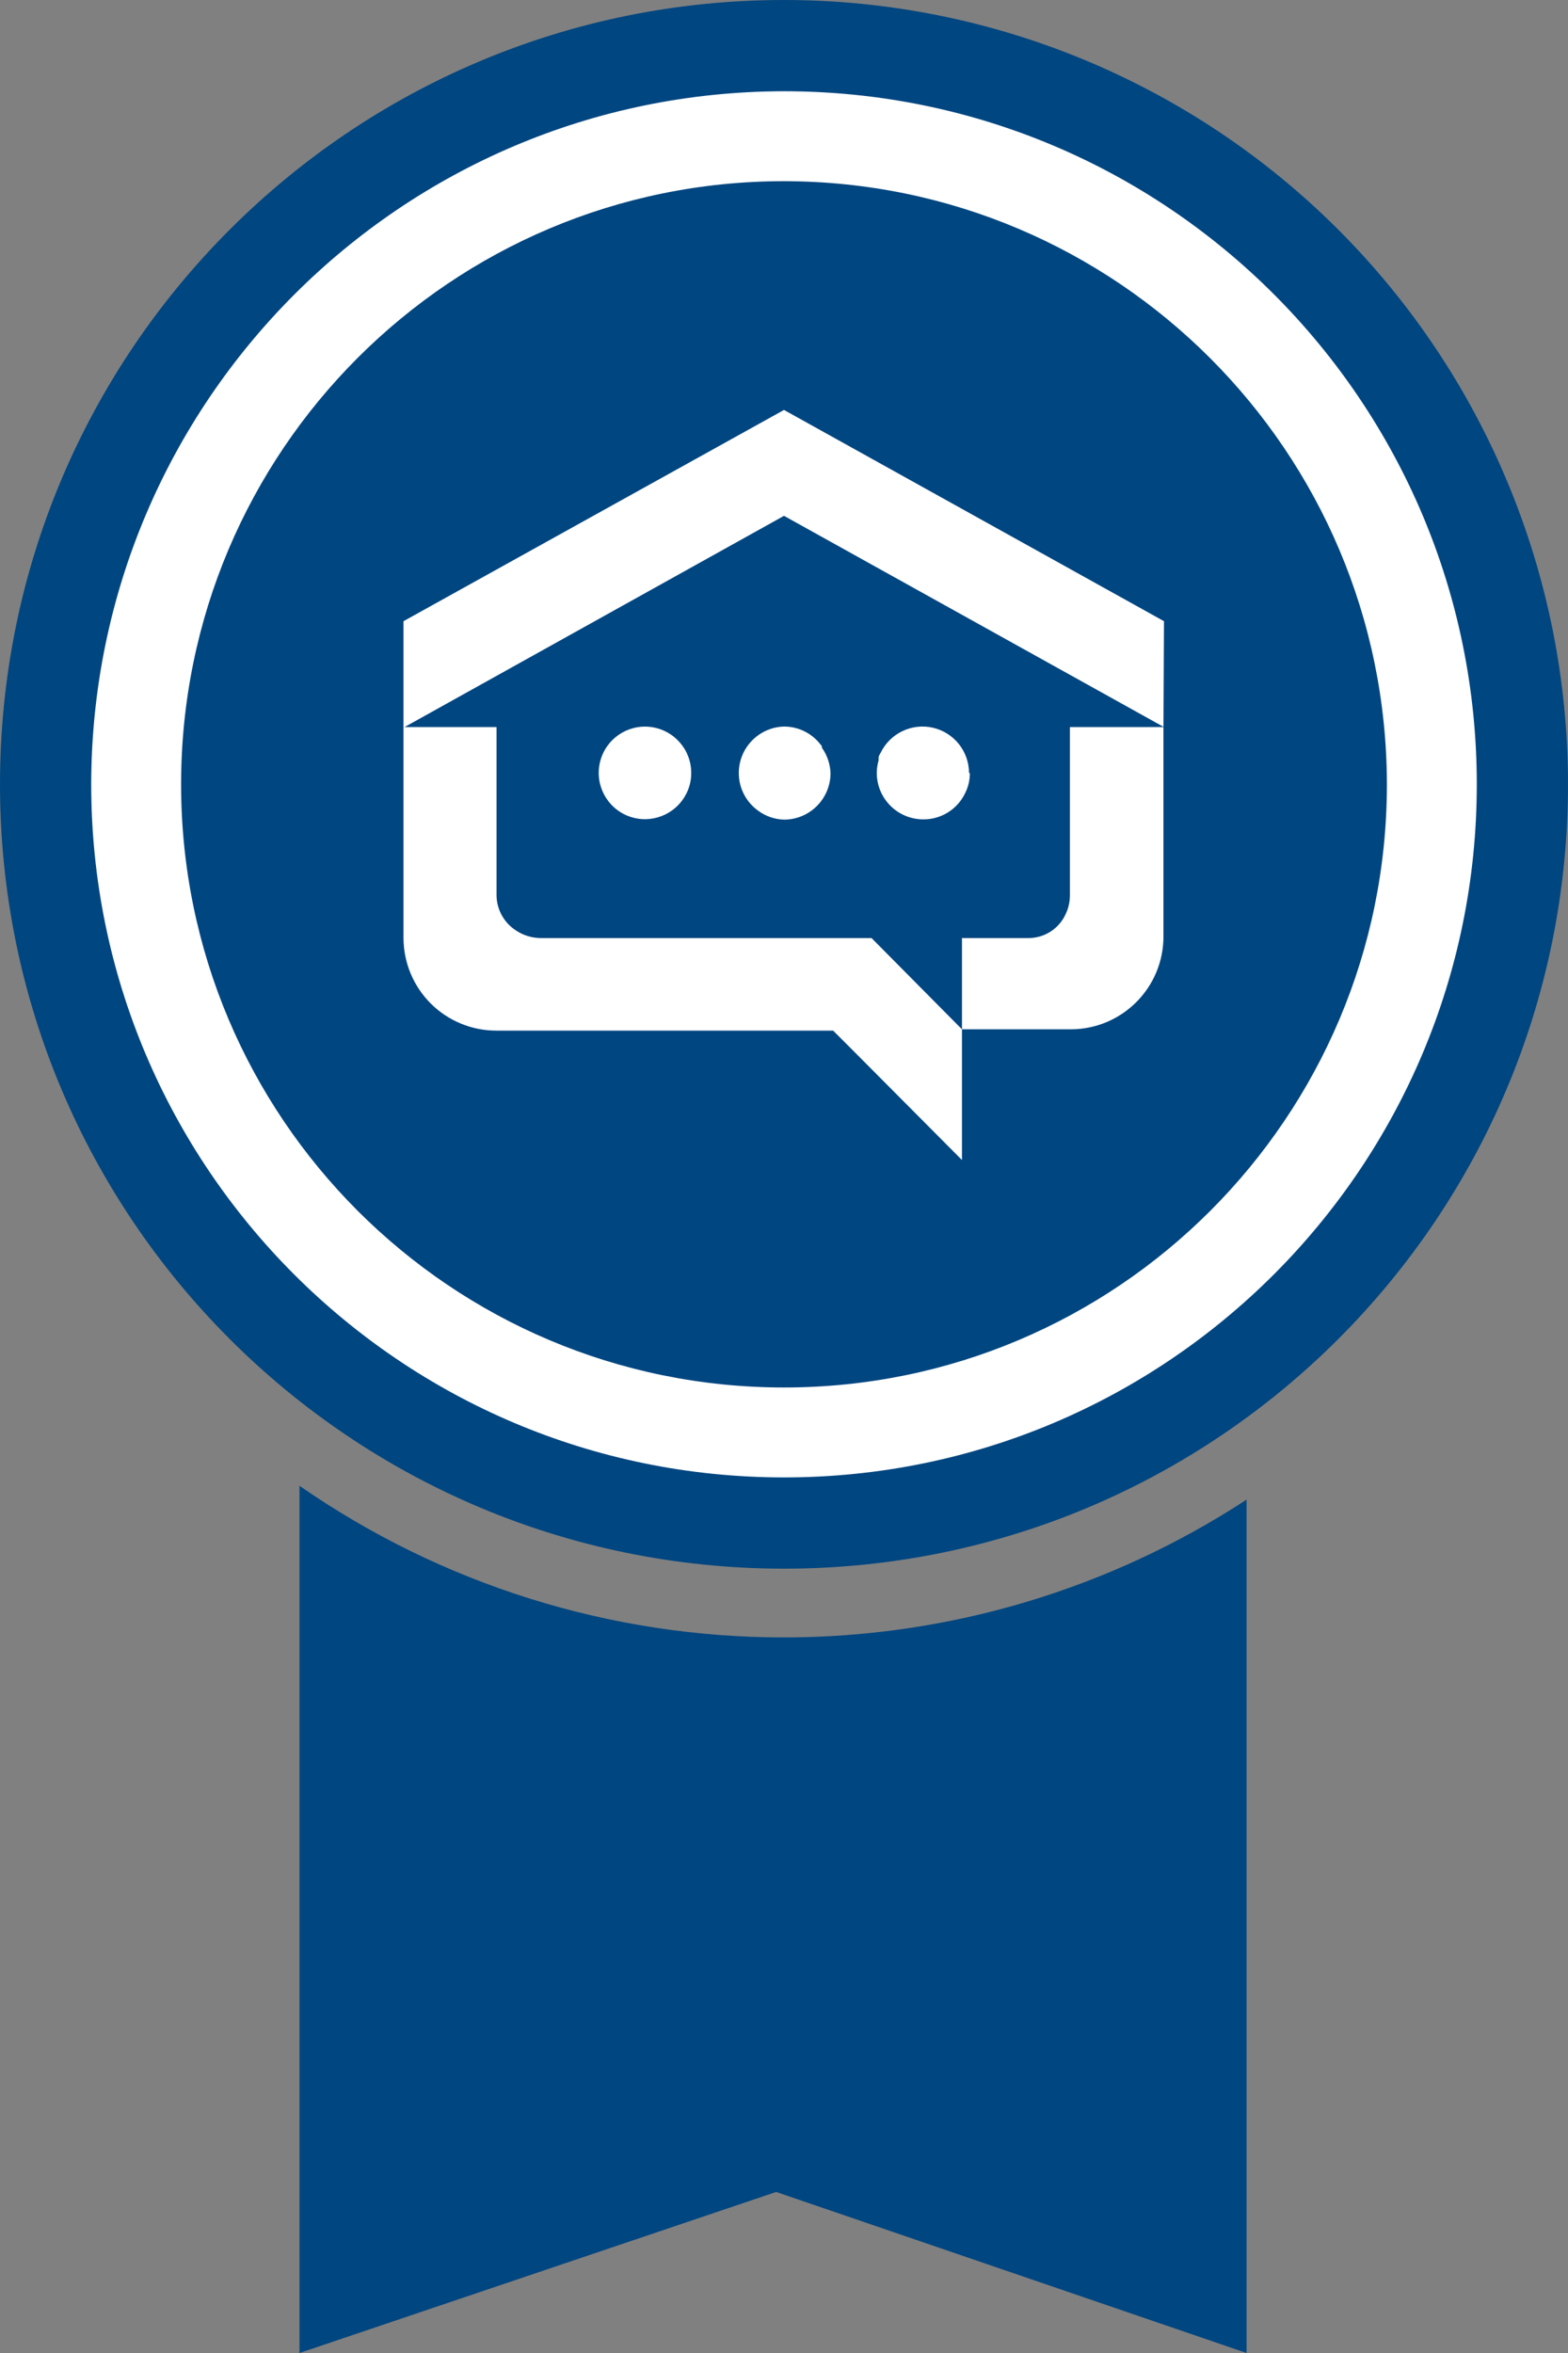
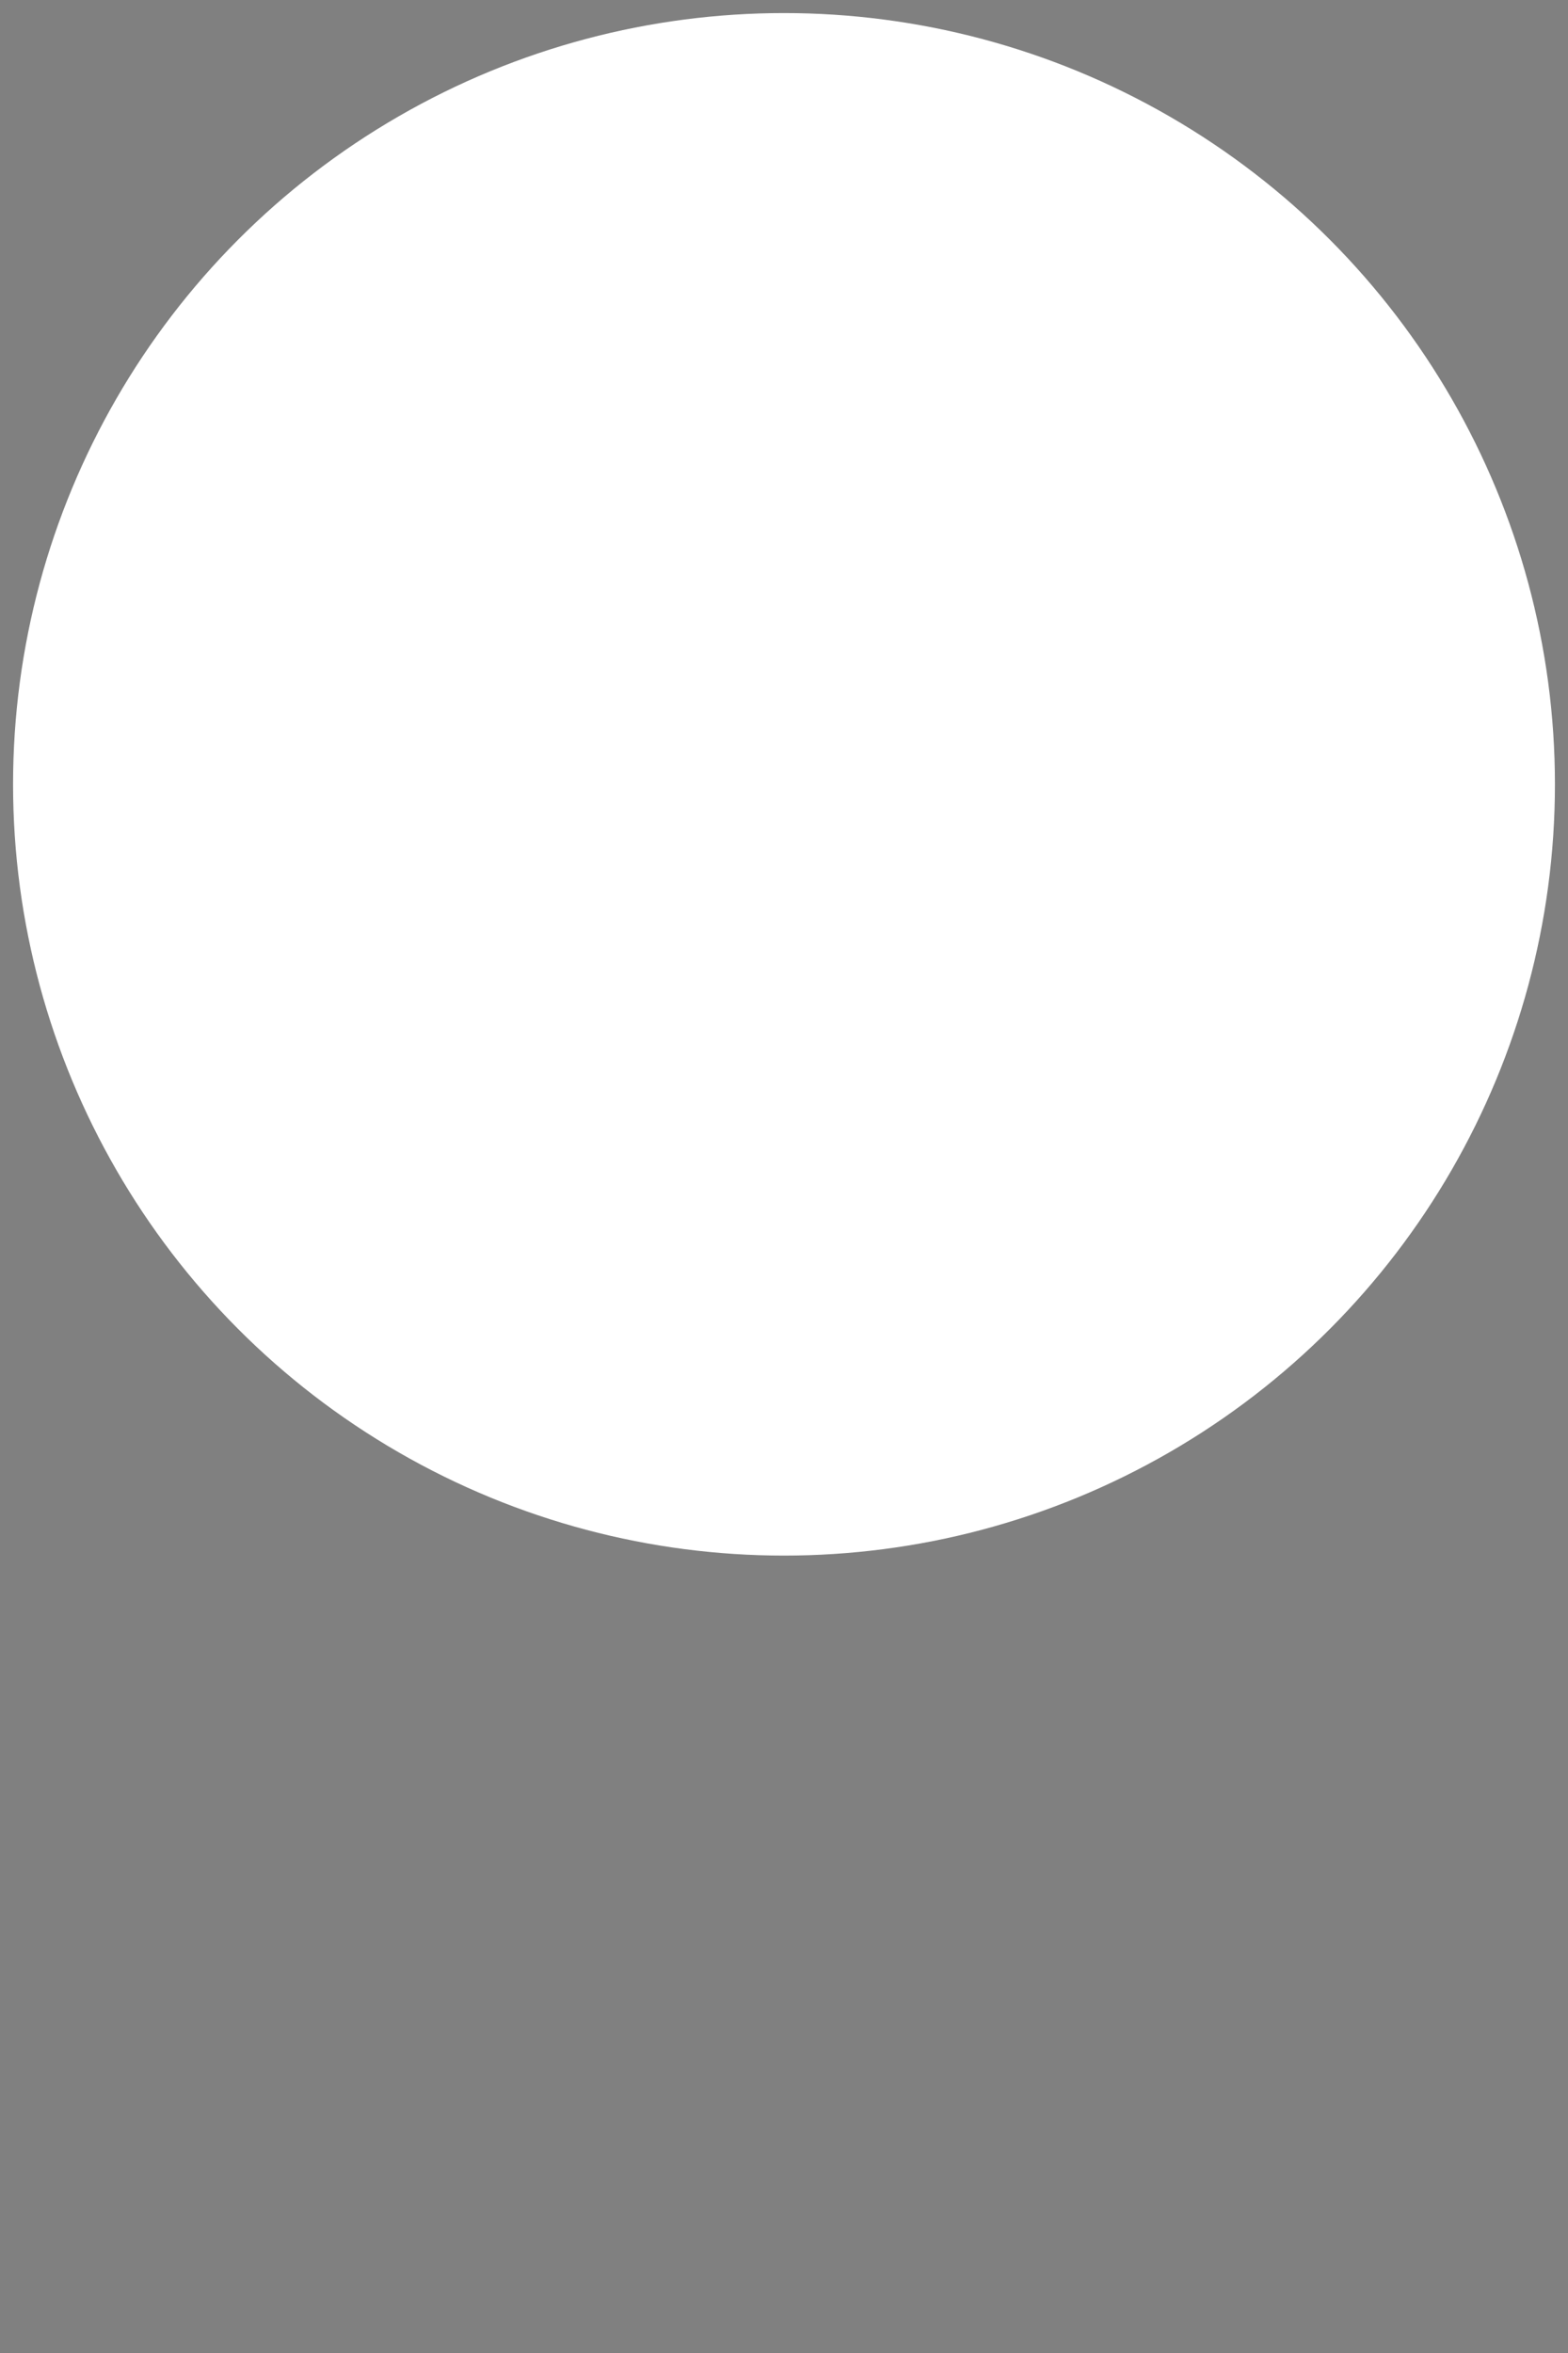
<svg xmlns="http://www.w3.org/2000/svg" width="60px" height="90px" viewBox="0 0 60 90" version="1.1">
  <rect x="0" y="0" width="60" height="90" fill="#808080" stroke="none" />
  <title>bpr-ribbon-icon-blue</title>
  <desc>Created with Sketch.</desc>
  <g id="Symbols" stroke="none" stroke-width="1" fill="none" fill-rule="evenodd">
    <g id="BP-Process" transform="translate(-690, -22)">
      <g id="bpr-ribbon-icon-blue" transform="translate(690, 22)">
        <circle id="Oval" fill="#FFFFFF" cx="30" cy="30" r="29.5" />
-         <path d="M30,3.49 C44.641,3.49 56.51,15.359 56.51,30 C56.51,44.641 44.641,56.51 30,56.51 C15.359,56.51 3.49,44.641 3.49,30 C3.507,15.366 15.366,3.507 30,3.49 Z M30,0 C13.431,-1.01453063e-15 2.02906125e-15,13.431 0,30 C-2.02906125e-15,46.569 13.431,60 30,60 C46.569,60 60,46.569 60,30 C60,22.044 56.839,14.413 51.213,8.787 C45.587,3.161 37.956,4.87194788e-16 30,0 Z" id="Shape" fill="#004680" fill-rule="nonzero" />
-         <path d="M30,6.93 C17.259,6.93 6.93,17.259 6.93,30 C6.93,42.741 17.259,53.07 30,53.07 C42.741,53.07 53.07,42.741 53.07,30 C53.053,17.266 42.734,6.947 30,6.93 Z M44.52,27.8 L30,19.73 L15.48,27.81 L19,27.81 L19,34.25 C19.008,34.8 19.294,35.308 19.76,35.6 C20.037,35.781 20.36,35.878 20.69,35.88 L33.35,35.88 L36.81,39.37 L36.81,35.88 L39.37,35.88 C39.963,35.875 40.502,35.534 40.76,35 C40.882,34.762 40.943,34.497 40.94,34.23 L40.94,27.81 L44.52,27.81 L44.52,35.81 C44.526,37.763 42.953,39.354 41,39.37 L36.81,39.37 L36.81,44.37 L32.71,40.25 L31.88,39.42 L19,39.42 C18.057,39.423 17.151,39.05 16.483,38.384 C15.815,37.718 15.44,36.813 15.44,35.87 L15.44,23.76 L30,15.68 L44.54,23.76 L44.52,27.8 Z M37.11,29.57 C37.113,29.837 37.052,30.102 36.93,30.34 C36.635,30.955 36.012,31.345 35.33,31.34 C34.347,31.34 33.55,30.543 33.55,29.56 C33.552,29.398 33.576,29.236 33.62,29.08 L33.62,28.98 C33.62,28.91 33.67,28.85 33.7,28.79 C34.062,28.047 34.889,27.651 35.695,27.834 C36.502,28.018 37.075,28.733 37.08,29.56 L37.11,29.57 Z M31.78,29.57 C31.78,30.553 30.983,31.35 30,31.35 C29.638,31.34 29.289,31.218 29,31 C28.542,30.667 28.271,30.136 28.27,29.57 C28.27,28.606 29.037,27.817 30,27.79 C30.549,27.789 31.066,28.044 31.4,28.48 C31.422,28.499 31.439,28.523 31.45,28.55 L31.45,28.6 C31.653,28.884 31.767,29.221 31.78,29.57 Z M26.45,29.57 C26.452,29.852 26.383,30.131 26.25,30.38 C25.836,31.175 24.893,31.535 24.055,31.219 C23.216,30.902 22.747,30.009 22.962,29.138 C23.176,28.268 24.008,27.696 24.897,27.806 C25.787,27.916 26.454,28.674 26.45,29.57 Z" id="Shape" fill="#004680" fill-rule="nonzero" />
-         <path d="M30,62.63 C23.373,62.634 16.903,60.61 11.46,56.83 L11.46,90 L29.7,83.84 L47.7,90 L47.7,57.36 C42.437,60.798 36.286,62.629 30,62.63 Z" id="Path" fill="#004680" />
      </g>
    </g>
  </g>
</svg>